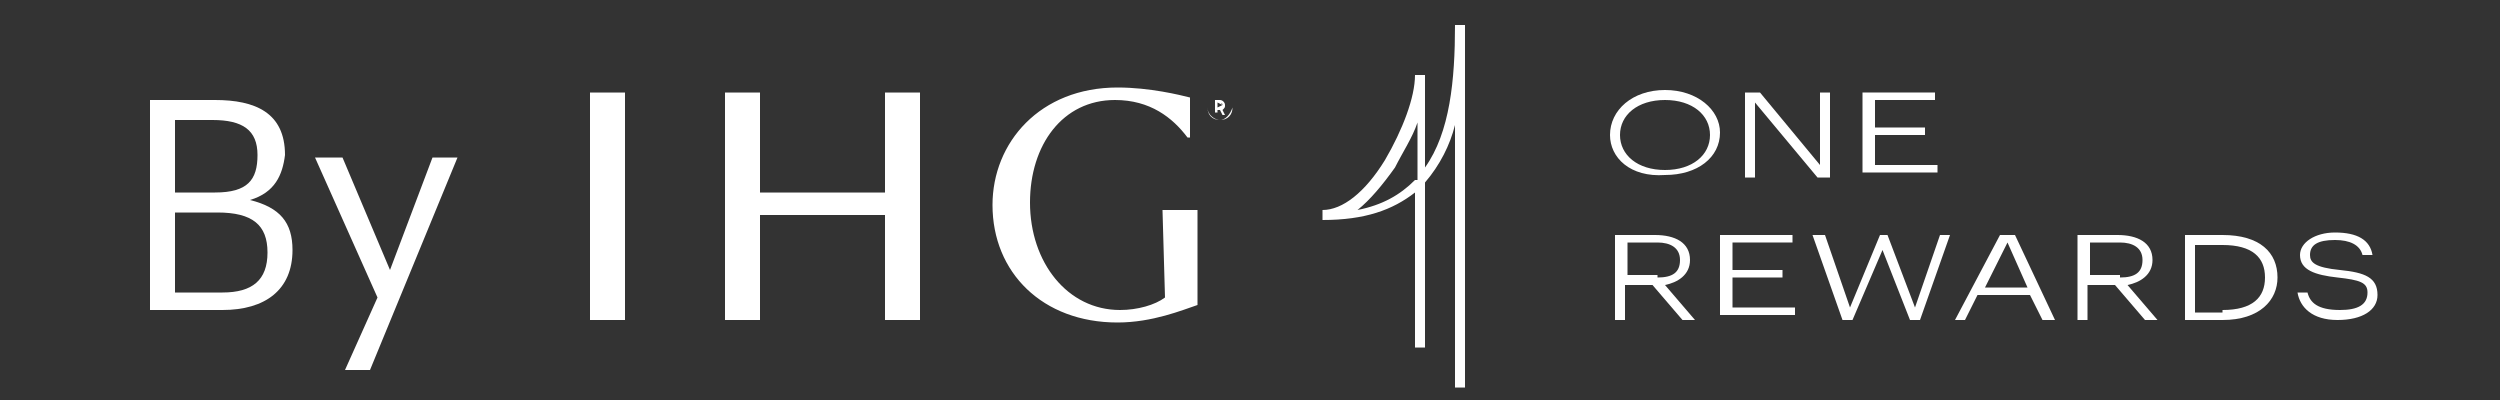
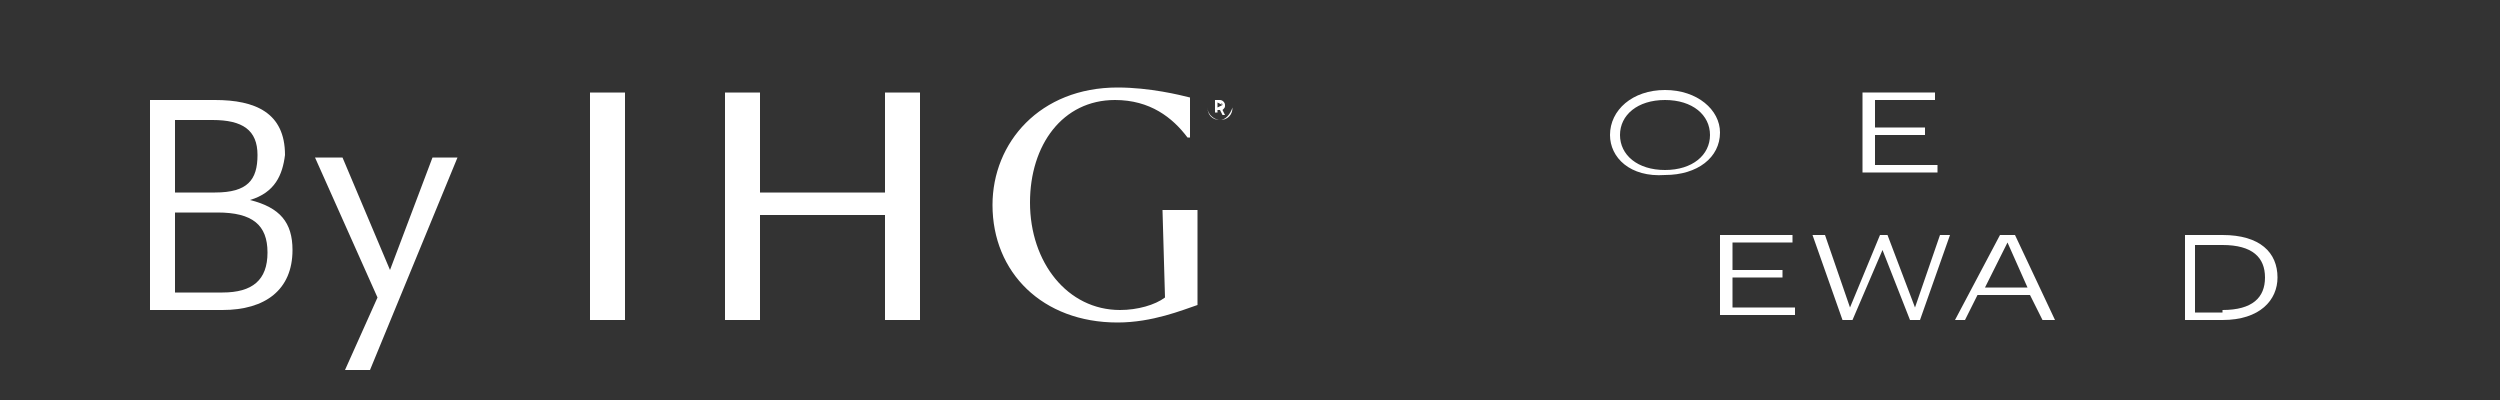
<svg xmlns="http://www.w3.org/2000/svg" version="1.1" id="Layer_1" x="0px" y="0px" viewBox="0 0 100 16" style="enable-background:new 0 0 100 16;" xml:space="preserve">
  <rect x="0" y="0" width="100" height="16" fill="#333333" stroke="none" />
  <style type="text/css">
	.st0{fill:#FFFFFF;}
</style>
  <g>
    <path class="st0" d="M35.4,3.7h1.4v9.1h-1.4V8.6h-5v4.2H29V3.7h1.4v4h5V3.7z M23.6,3.7H25v9.1h-1.4V3.7z M46.5,8.4h1.4v3.8   c-0.6,0.2-1.8,0.7-3.2,0.7c-3,0-5-2-5-4.7c0-2.5,1.9-4.7,5-4.7c1.3,0,2.5,0.3,2.9,0.4v1.6h-0.1C46.9,4.7,46,4,44.6,4   c-2.1,0-3.4,1.8-3.4,4.1c0,2.4,1.5,4.3,3.6,4.3c0.7,0,1.4-0.2,1.8-0.5L46.5,8.4z M49,4.2C49,4.1,48.9,4,48.8,4h-0.2v0.5h0.1V4.4   h0.1l0.1,0.2H49l-0.1-0.2C49,4.3,49,4.3,49,4.2z M48.9,4.2C48.9,4.2,48.8,4.3,48.9,4.2l-0.2,0.1V4.1L48.9,4.2   C48.8,4.1,48.9,4.1,48.9,4.2z M48.8,3.8c-0.3,0-0.5,0.2-0.5,0.5s0.2,0.5,0.5,0.5s0.5-0.2,0.5-0.5C49.3,4,49.1,3.8,48.8,3.8z    M48.8,4.8c-0.2,0-0.5-0.2-0.5-0.5s0.2-0.5,0.5-0.5s0.5,0.2,0.5,0.5C49.2,4.6,49,4.8,48.8,4.8z" />
-     <path class="st0" d="M57,6.7V3h-0.4c0,0.9-0.5,2.2-1.2,3.4c-0.8,1.3-1.7,2-2.5,2v0.4c1.7,0,2.8-0.4,3.7-1.1v6.2H57V7.3   c0.6-0.7,1-1.5,1.2-2.3v10.5h0.4V1h-0.4C58.2,3.2,58,5.3,57,6.7z M56.6,7.2c-0.6,0.6-1.3,1-2.3,1.2c0.5-0.4,1-1,1.5-1.7   c0.3-0.6,0.7-1.2,0.9-1.8V7.2z" />
    <path class="st0" d="M64.4,5.4L64.4,5.4c0-1,0.9-1.8,2.2-1.8s2.2,0.8,2.2,1.7v0c0,1-0.9,1.7-2.2,1.7C65.2,7.1,64.4,6.3,64.4,5.4z    M68.4,5.4L68.4,5.4c0-0.8-0.7-1.4-1.8-1.4c-1.1,0-1.8,0.6-1.8,1.4v0c0,0.8,0.7,1.4,1.8,1.4C67.7,6.8,68.4,6.2,68.4,5.4z" />
-     <path class="st0" d="M69.8,3.7h0.6l2.4,2.9V3.7h0.4v3.4h-0.5l-2.5-3v3h-0.4V3.7z" />
    <path class="st0" d="M74.5,3.7h2.9V4h-2.4v1.1h2v0.3h-2v1.2h2.5v0.3h-3V3.7z" />
-     <path class="st0" d="M64.6,9.4h1.6c0.8,0,1.4,0.3,1.4,1v0c0,0.6-0.5,0.9-1,1l1.2,1.4h-0.5l-1.2-1.4H65v1.4h-0.4L64.6,9.4L64.6,9.4z    M66.3,11.1c0.6,0,0.9-0.2,0.9-0.7v0c0-0.5-0.4-0.7-0.9-0.7h-1.2v1.3H66.3z" />
    <path class="st0" d="M68.8,9.4h2.9v0.3h-2.4v1.1h2v0.3h-2v1.2h2.5v0.3h-3V9.4z" />
    <path class="st0" d="M72.5,9.4H73l1,2.9l1.2-2.9h0.3l1.1,2.9l1-2.9h0.4l-1.2,3.4h-0.4L75.3,10l-1.2,2.8h-0.4L72.5,9.4z" />
    <path class="st0" d="M80,9.4h0.6l1.6,3.4h-0.5l-0.5-1h-2.1l-0.5,1h-0.4L80,9.4z M79.4,11.5h1.7l-0.8-1.8L79.4,11.5z" />
-     <path class="st0" d="M83.1,9.4h1.6c0.8,0,1.4,0.3,1.4,1v0c0,0.6-0.5,0.9-1,1l1.2,1.4h-0.5l-1.2-1.4h-1.1v1.4h-0.4L83.1,9.4   L83.1,9.4z M84.8,11.1c0.6,0,0.9-0.2,0.9-0.7v0c0-0.5-0.4-0.7-0.9-0.7h-1.2v1.3H84.8z" />
    <path class="st0" d="M87.4,9.4h1.5c1.5,0,2.2,0.7,2.2,1.7v0c0,0.9-0.7,1.7-2.2,1.7h-1.5V9.4z M88.9,12.4c1.2,0,1.7-0.5,1.7-1.3v0   c0-0.8-0.5-1.3-1.7-1.3h-1.1v2.7H88.9z" />
-     <path class="st0" d="M91.9,11.7h0.4c0.1,0.4,0.4,0.7,1.3,0.7c0.7,0,1.1-0.2,1.1-0.7c0-0.4-0.3-0.5-1.2-0.6   c-0.9-0.1-1.5-0.3-1.5-0.9c0-0.5,0.6-0.9,1.4-0.9c0.9,0,1.4,0.3,1.5,0.9h-0.4c-0.1-0.4-0.5-0.6-1.1-0.6c-0.7,0-1,0.2-1,0.6   c0,0.3,0.2,0.5,1.2,0.6c1,0.1,1.5,0.3,1.5,1c0,0.6-0.6,1-1.6,1C92.5,12.8,92,12.3,91.9,11.7z" />
    <path class="st0" d="M6,4h2.6c1.6,0,2.8,0.5,2.8,2.2v0C11.3,7,11,7.7,10,8c1.2,0.3,1.7,0.9,1.7,2v0c0,1.6-1.1,2.4-2.8,2.4H6V4z    M8.6,7.7c1.3,0,1.7-0.5,1.7-1.5v0c0-1-0.6-1.4-1.8-1.4H7v2.9L8.6,7.7z M8.9,11.7c1.2,0,1.8-0.5,1.8-1.6v0c0-1.1-0.6-1.6-2-1.6H7   v3.2L8.9,11.7L8.9,11.7z" />
    <path class="st0" d="M15.1,11.9l-2.5-5.6h1.1l1.9,4.5l1.7-4.5h1l-3.5,8.5h-1L15.1,11.9z" />
  </g>
</svg>